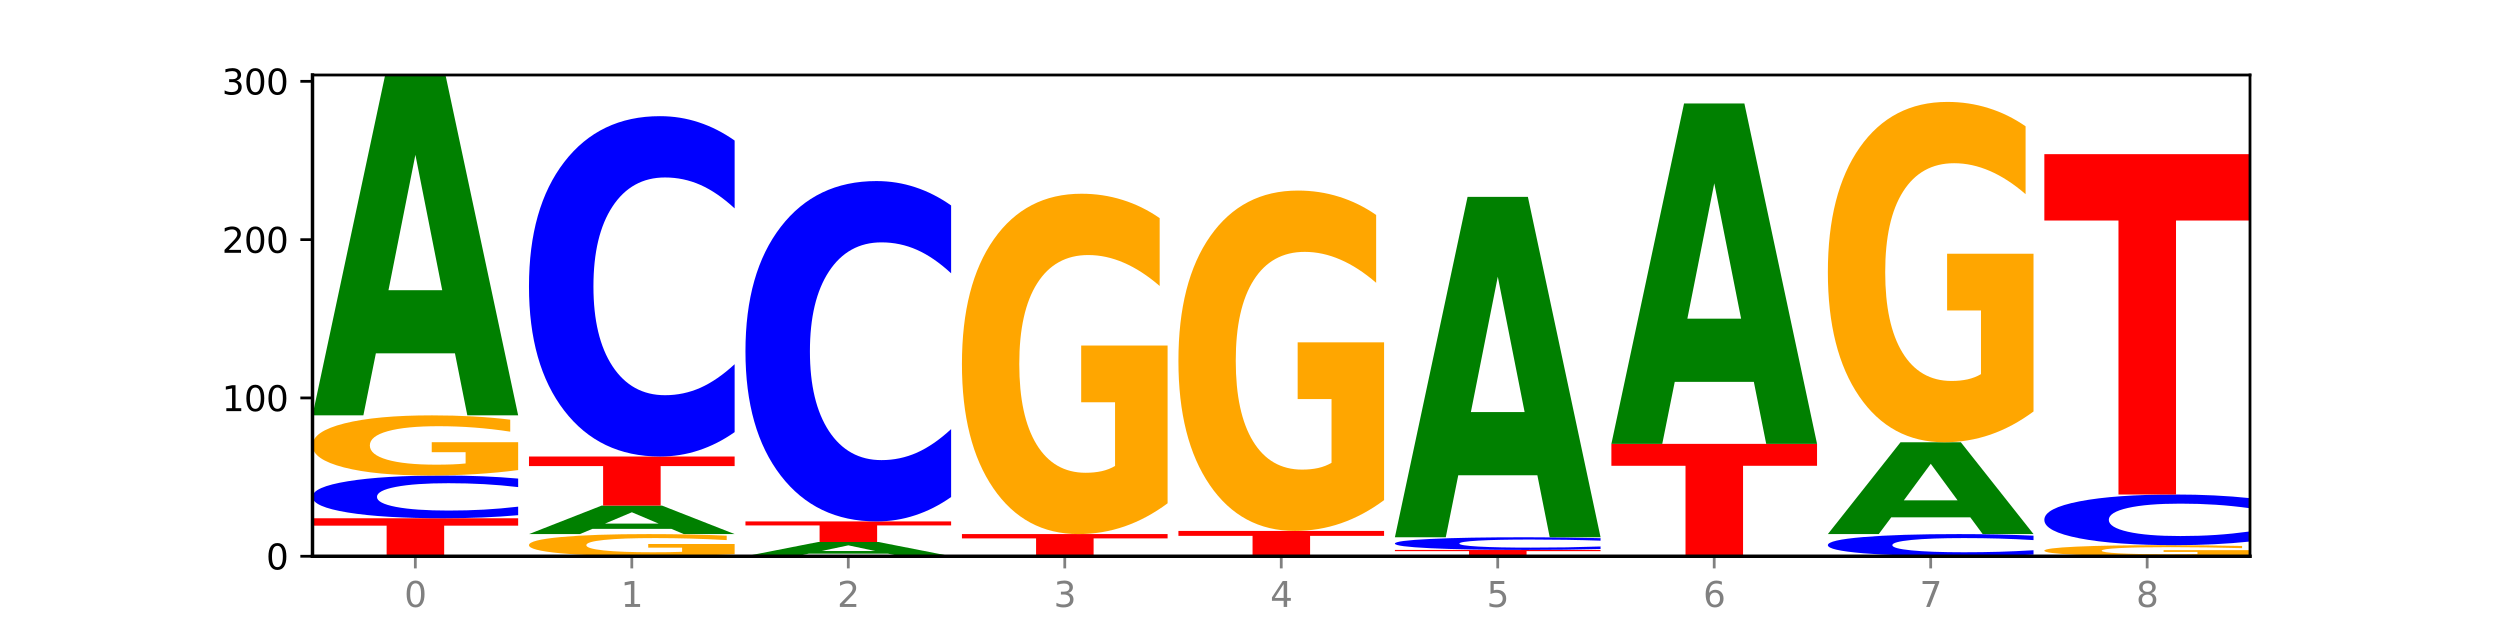
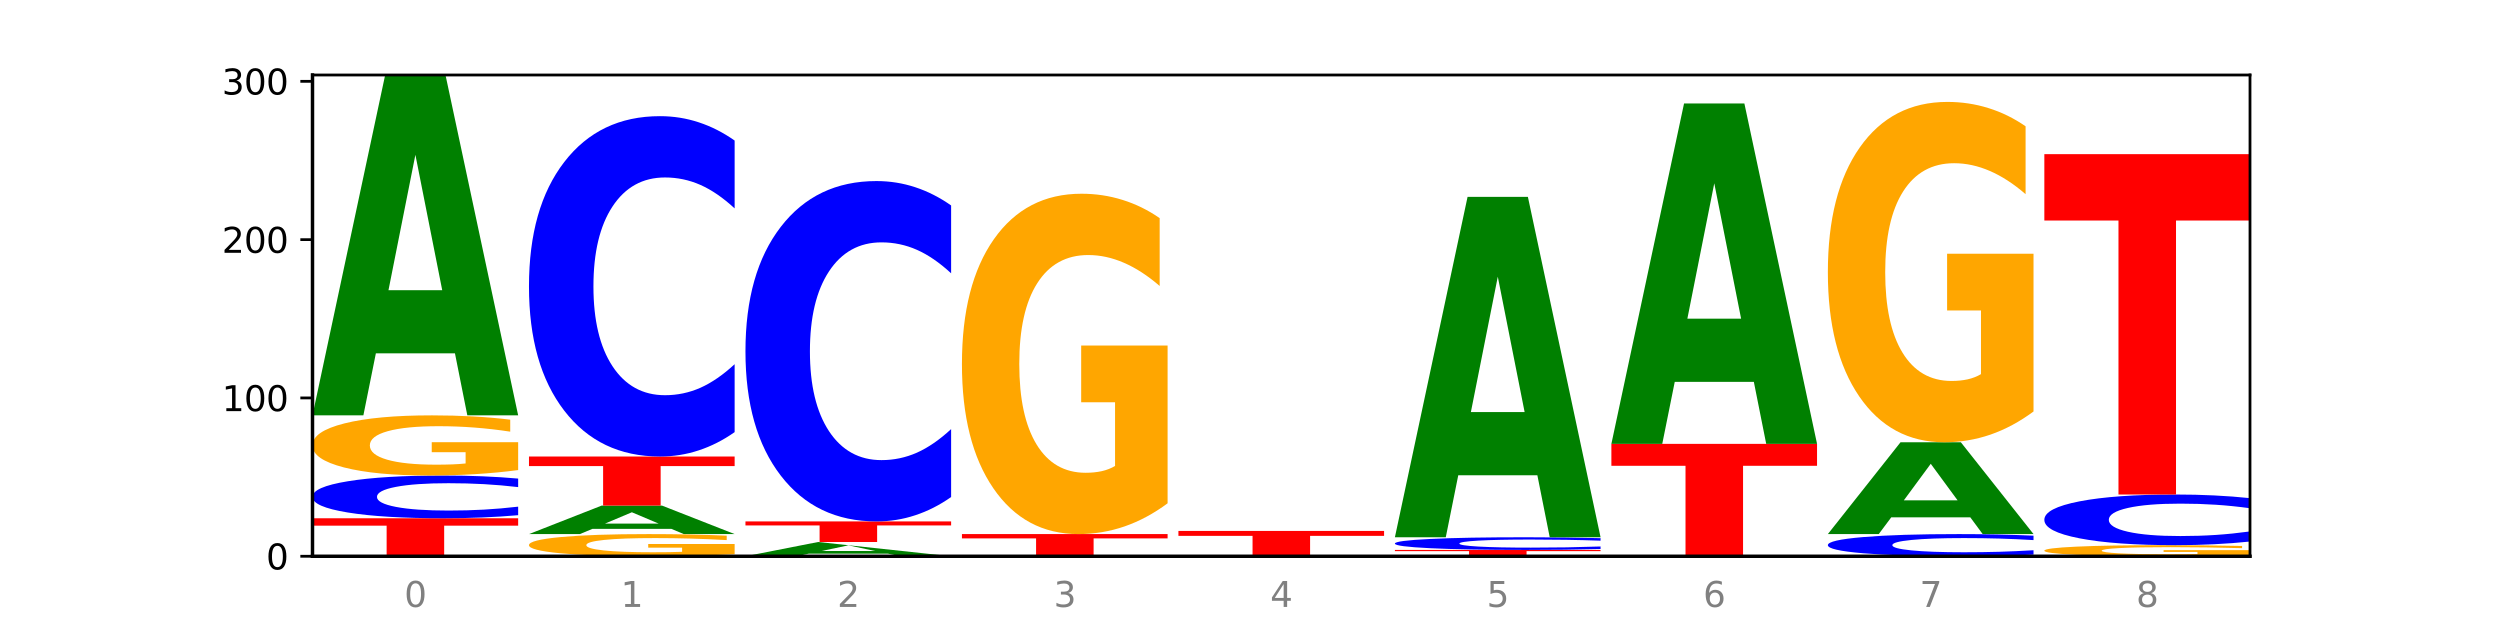
<svg xmlns="http://www.w3.org/2000/svg" xmlns:xlink="http://www.w3.org/1999/xlink" width="720pt" height="180pt" viewBox="0 0 720 180" version="1.1">
  <defs>
    <style type="text/css">*{stroke-linejoin: round; stroke-linecap: butt}</style>
  </defs>
  <g id="figure_1">
    <g id="patch_1">
      <path d="M 0 180  L 720 180  L 720 0  L 0 0  z " style="fill: #ffffff" />
    </g>
    <g id="axes_1">
      <g id="patch_2">
        <path d="M 90 160.2  L 648 160.2  L 648 21.6  L 90 21.6  z " style="fill: #ffffff" />
      </g>
      <g id="line2d_1">
        <path d="M 90 160.2  L 648 160.2  " clip-path="url(#p84cdb746bf)" style="fill: none; stroke: #000000; stroke-width: 0.5; stroke-linecap: square" />
      </g>
      <g id="patch_3">
        <path d="M 90 149.258  L 149.229 149.258  L 149.229 151.392  L 127.92 151.392  L 127.92 160.2  L 111.35 160.2  L 111.35 151.392  L 90 151.392  L 90 149.258  z " clip-path="url(#p84cdb746bf)" style="fill: #ff0000" />
      </g>
      <g id="patch_4">
        <path d="M 149.229 148.376  Q 144.275 148.813 138.917 149.034  Q 133.56 149.258 127.725 149.258  Q 110.325 149.258 100.163 147.6  Q 90 145.942 90 143.107  Q 90 140.261 100.163 138.606  Q 110.325 136.948 127.725 136.948  Q 133.56 136.948 138.917 137.172  Q 144.275 137.393 149.229 137.83  L 149.229 140.284  Q 144.23 139.704 139.38 139.435  Q 134.53 139.165 129.173 139.165  Q 119.562 139.165 114.056 140.216  Q 108.564 141.263 108.564 143.107  Q 108.564 144.943 114.056 145.993  Q 119.562 147.041 129.173 147.041  Q 134.53 147.041 139.38 146.771  Q 144.23 146.499 149.229 145.919  L 149.229 148.376  z " clip-path="url(#p84cdb746bf)" style="fill: #0000ff" />
      </g>
      <g id="patch_5">
        <path d="M 149.229 135.381  Q 143.256 136.164 136.831 136.558  Q 130.406 136.948 123.557 136.948  Q 108.079 136.948 99.04 134.615  Q 90 132.281 90 128.291  Q 90 124.254 99.199 121.939  Q 108.411 119.623 124.433 119.623  Q 130.605 119.623 136.26 119.938  Q 141.928 120.249 146.946 120.865  L 146.946 124.318  Q 141.769 123.528 136.645 123.137  Q 131.521 122.744 126.371 122.744  Q 116.84 122.744 111.677 124.182  Q 106.513 125.618 106.513 128.291  Q 106.513 130.939 111.491 132.385  Q 116.469 133.827 125.628 133.827  Q 128.123 133.827 130.26 133.745  Q 132.397 133.659 134.097 133.48  L 134.097 130.238  L 124.34 130.238  L 124.34 127.35  L 149.229 127.35  L 149.229 135.381  z " clip-path="url(#p84cdb746bf)" style="fill: #ffa600" />
      </g>
      <g id="patch_6">
        <path d="M 131.028 101.766  L 108.249 101.766  L 104.653 119.623  L 90 119.623  L 110.926 21.6  L 128.303 21.6  L 149.229 119.623  L 134.588 119.623  L 131.028 101.766  z M 111.882 83.573  L 127.359 83.573  L 119.633 44.583  L 111.882 83.573  z " clip-path="url(#p84cdb746bf)" style="fill: #008000" />
      </g>
      <g id="patch_7">
        <path d="M 211.575 159.622  Q 205.602 159.911 199.177 160.056  Q 192.753 160.2 185.903 160.2  Q 170.426 160.2 161.386 159.34  Q 152.346 158.481 152.346 157.011  Q 152.346 155.523 161.545 154.67  Q 170.758 153.817 186.779 153.817  Q 192.952 153.817 198.607 153.933  Q 204.275 154.048 209.292 154.275  L 209.292 155.547  Q 204.115 155.256 198.992 155.112  Q 193.868 154.967 188.717 154.967  Q 179.187 154.967 174.023 155.497  Q 168.859 156.026 168.859 157.011  Q 168.859 157.986 173.837 158.519  Q 178.815 159.05 187.974 159.05  Q 190.47 159.05 192.607 159.02  Q 194.744 158.988 196.443 158.922  L 196.443 157.728  L 186.686 157.728  L 186.686 156.664  L 211.575 156.664  L 211.575 159.622  z " clip-path="url(#p84cdb746bf)" style="fill: #ffa600" />
      </g>
      <g id="patch_8">
        <path d="M 193.374 152.322  L 170.596 152.322  L 166.999 153.817  L 152.346 153.817  L 173.272 145.611  L 190.65 145.611  L 211.575 153.817  L 196.935 153.817  L 193.374 152.322  z M 174.229 150.799  L 189.705 150.799  L 181.979 147.535  L 174.229 150.799  z " clip-path="url(#p84cdb746bf)" style="fill: #008000" />
      </g>
      <g id="patch_9">
        <path d="M 152.346 131.477  L 211.575 131.477  L 211.575 134.233  L 190.267 134.233  L 190.267 145.611  L 173.696 145.611  L 173.696 134.233  L 152.346 134.233  L 152.346 131.477  z " clip-path="url(#p84cdb746bf)" style="fill: #ff0000" />
      </g>
      <g id="patch_10">
        <path d="M 211.575 124.451  Q 206.621 127.933 201.264 129.695  Q 195.906 131.477 190.071 131.477  Q 172.671 131.477 162.509 118.275  Q 152.346 105.073 152.346 82.496  Q 152.346 59.838 162.509 46.656  Q 172.671 33.454 190.071 33.454  Q 195.906 33.454 201.264 35.236  Q 206.621 36.997 211.575 40.48  L 211.575 60.02  Q 206.576 55.403 201.726 53.257  Q 196.876 51.111 191.519 51.111  Q 181.909 51.111 176.402 59.473  Q 170.91 67.816 170.91 82.496  Q 170.91 97.115 176.402 105.478  Q 181.909 113.82 191.519 113.82  Q 196.876 113.82 201.726 111.674  Q 206.576 109.507 211.575 104.891  L 211.575 124.451  z " clip-path="url(#p84cdb746bf)" style="fill: #0000ff" />
      </g>
      <g id="patch_11">
-         <path d="M 255.721 159.453  L 232.942 159.453  L 229.346 160.2  L 214.693 160.2  L 235.618 156.097  L 252.996 156.097  L 273.922 160.2  L 259.281 160.2  L 255.721 159.453  z M 236.575 158.691  L 252.051 158.691  L 244.325 157.059  L 236.575 158.691  z " clip-path="url(#p84cdb746bf)" style="fill: #008000" />
+         <path d="M 255.721 159.453  L 232.942 159.453  L 229.346 160.2  L 214.693 160.2  L 235.618 156.097  L 273.922 160.2  L 259.281 160.2  L 255.721 159.453  z M 236.575 158.691  L 252.051 158.691  L 244.325 157.059  L 236.575 158.691  z " clip-path="url(#p84cdb746bf)" style="fill: #008000" />
      </g>
      <g id="patch_12">
        <path d="M 214.693 150.17  L 273.922 150.17  L 273.922 151.326  L 252.613 151.326  L 252.613 156.097  L 236.043 156.097  L 236.043 151.326  L 214.693 151.326  L 214.693 150.17  z " clip-path="url(#p84cdb746bf)" style="fill: #ff0000" />
      </g>
      <g id="patch_13">
        <path d="M 273.922 143.144  Q 268.967 146.626 263.61 148.388  Q 258.253 150.17 252.418 150.17  Q 235.018 150.17 224.855 136.968  Q 214.693 123.766 214.693 101.189  Q 214.693 78.531 224.855 65.349  Q 235.018 52.147 252.418 52.147  Q 258.253 52.147 263.61 53.929  Q 268.967 55.69 273.922 59.173  L 273.922 78.713  Q 268.923 74.096 264.073 71.95  Q 259.223 69.803 253.865 69.803  Q 244.255 69.803 238.748 78.166  Q 233.257 86.508 233.257 101.189  Q 233.257 115.808 238.748 124.171  Q 244.255 132.513 253.865 132.513  Q 259.223 132.513 264.073 130.367  Q 268.923 128.2 273.922 123.583  L 273.922 143.144  z " clip-path="url(#p84cdb746bf)" style="fill: #0000ff" />
      </g>
      <g id="patch_14">
        <path d="M 277.039 153.817  L 336.268 153.817  L 336.268 155.062  L 314.959 155.062  L 314.959 160.2  L 298.389 160.2  L 298.389 155.062  L 277.039 155.062  L 277.039 153.817  z " clip-path="url(#p84cdb746bf)" style="fill: #ff0000" />
      </g>
      <g id="patch_15">
        <path d="M 336.268 144.948  Q 330.295 149.383 323.87 151.61  Q 317.445 153.817 310.596 153.817  Q 295.118 153.817 286.079 140.615  Q 277.039 127.413 277.039 104.836  Q 277.039 81.996 286.238 68.895  Q 295.45 55.794 311.472 55.794  Q 317.645 55.794 323.299 57.576  Q 328.967 59.338 333.985 62.82  L 333.985 82.36  Q 328.808 77.885 323.684 75.678  Q 318.561 73.451 313.41 73.451  Q 303.879 73.451 298.716 81.591  Q 293.552 89.71 293.552 104.836  Q 293.552 119.82 298.53 128  Q 303.508 136.16 312.667 136.16  Q 315.162 136.16 317.299 135.695  Q 319.437 135.209 321.136 134.196  L 321.136 115.851  L 311.379 115.851  L 311.379 99.511  L 336.268 99.511  L 336.268 144.948  z " clip-path="url(#p84cdb746bf)" style="fill: #ffa600" />
      </g>
      <g id="patch_16">
        <path d="M 339.385 152.905  L 398.615 152.905  L 398.615 154.328  L 377.306 154.328  L 377.306 160.2  L 360.735 160.2  L 360.735 154.328  L 339.385 154.328  L 339.385 152.905  z " clip-path="url(#p84cdb746bf)" style="fill: #ff0000" />
      </g>
      <g id="patch_17">
-         <path d="M 398.615 144.036  Q 392.641 148.471 386.217 150.698  Q 379.792 152.905 372.942 152.905  Q 357.465 152.905 348.425 139.703  Q 339.385 126.501 339.385 103.924  Q 339.385 81.084 348.584 67.983  Q 357.797 54.882 373.818 54.882  Q 379.991 54.882 385.646 56.664  Q 391.314 58.426 396.331 61.908  L 396.331 81.448  Q 391.154 76.973 386.031 74.766  Q 380.907 72.539 375.757 72.539  Q 366.226 72.539 361.062 80.679  Q 355.898 88.798 355.898 103.924  Q 355.898 118.908 360.876 127.088  Q 365.854 135.249 375.013 135.249  Q 377.509 135.249 379.646 134.783  Q 381.783 134.297 383.482 133.284  L 383.482 114.939  L 373.726 114.939  L 373.726 98.599  L 398.615 98.599  L 398.615 144.036  z " clip-path="url(#p84cdb746bf)" style="fill: #ffa600" />
-       </g>
+         </g>
      <g id="patch_18">
        <path d="M 401.732 158.376  L 460.961 158.376  L 460.961 158.732  L 439.652 158.732  L 439.652 160.2  L 423.082 160.2  L 423.082 158.732  L 401.732 158.732  L 401.732 158.376  z " clip-path="url(#p84cdb746bf)" style="fill: #ff0000" />
      </g>
      <g id="patch_19">
        <path d="M 460.961 158.115  Q 456.006 158.244 450.649 158.31  Q 445.292 158.376 439.457 158.376  Q 422.057 158.376 411.894 157.885  Q 401.732 157.394 401.732 156.554  Q 401.732 155.711 411.894 155.22  Q 422.057 154.729 439.457 154.729  Q 445.292 154.729 450.649 154.795  Q 456.006 154.861 460.961 154.99  L 460.961 155.717  Q 455.962 155.546 451.112 155.466  Q 446.262 155.386 440.904 155.386  Q 431.294 155.386 425.788 155.697  Q 420.296 156.008 420.296 156.554  Q 420.296 157.098 425.788 157.409  Q 431.294 157.719 440.904 157.719  Q 446.262 157.719 451.112 157.639  Q 455.962 157.559 460.961 157.387  L 460.961 158.115  z " clip-path="url(#p84cdb746bf)" style="fill: #0000ff" />
      </g>
      <g id="patch_20">
        <path d="M 442.76 136.872  L 419.981 136.872  L 416.385 154.729  L 401.732 154.729  L 422.658 56.706  L 440.035 56.706  L 460.961 154.729  L 446.32 154.729  L 442.76 136.872  z M 423.614 118.679  L 439.091 118.679  L 431.365 79.689  L 423.614 118.679  z " clip-path="url(#p84cdb746bf)" style="fill: #008000" />
      </g>
      <g id="patch_21">
        <path d="M 464.078 127.83  L 523.307 127.83  L 523.307 134.143  L 501.999 134.143  L 501.999 160.2  L 485.428 160.2  L 485.428 134.143  L 464.078 134.143  L 464.078 127.83  z " clip-path="url(#p84cdb746bf)" style="fill: #ff0000" />
      </g>
      <g id="patch_22">
        <path d="M 505.106 109.973  L 482.328 109.973  L 478.731 127.83  L 464.078 127.83  L 485.004 29.807  L 502.382 29.807  L 523.307 127.83  L 508.667 127.83  L 505.106 109.973  z M 485.961 91.78  L 501.437 91.78  L 493.711 52.789  L 485.961 91.78  z " clip-path="url(#p84cdb746bf)" style="fill: #008000" />
      </g>
      <g id="patch_23">
        <path d="M 585.654 159.742  Q 580.699 159.969 575.342 160.084  Q 569.985 160.2 564.15 160.2  Q 546.75 160.2 536.587 159.34  Q 526.425 158.481 526.425 157.011  Q 526.425 155.535 536.587 154.677  Q 546.75 153.817 564.15 153.817  Q 569.985 153.817 575.342 153.933  Q 580.699 154.048 585.654 154.275  L 585.654 155.547  Q 580.654 155.246 575.805 155.107  Q 570.955 154.967 565.597 154.967  Q 555.987 154.967 550.48 155.511  Q 544.989 156.055 544.989 157.011  Q 544.989 157.962 550.48 158.507  Q 555.987 159.05 565.597 159.05  Q 570.955 159.05 575.805 158.911  Q 580.654 158.769 585.654 158.469  L 585.654 159.742  z " clip-path="url(#p84cdb746bf)" style="fill: #0000ff" />
      </g>
      <g id="patch_24">
        <path d="M 567.453 149  L 544.674 149  L 541.077 153.817  L 526.425 153.817  L 547.35 127.374  L 564.728 127.374  L 585.654 153.817  L 571.013 153.817  L 567.453 149  z M 548.307 144.092  L 563.783 144.092  L 556.057 133.574  L 548.307 144.092  z " clip-path="url(#p84cdb746bf)" style="fill: #008000" />
      </g>
      <g id="patch_25">
        <path d="M 585.654 118.505  Q 579.68 122.939 573.256 125.167  Q 566.831 127.374 559.982 127.374  Q 544.504 127.374 535.464 114.172  Q 526.425 100.97 526.425 78.393  Q 526.425 55.552 535.624 42.451  Q 544.836 29.351 560.858 29.351  Q 567.03 29.351 572.685 31.133  Q 578.353 32.894 583.37 36.377  L 583.37 55.917  Q 578.194 51.442 573.07 49.235  Q 567.946 47.007 562.796 47.007  Q 553.265 47.007 548.101 55.147  Q 542.938 63.267 542.938 78.393  Q 542.938 93.376 547.915 101.557  Q 552.893 109.717 562.052 109.717  Q 564.548 109.717 566.685 109.251  Q 568.822 108.765 570.521 107.753  L 570.521 89.408  L 560.765 89.408  L 560.765 73.067  L 585.654 73.067  L 585.654 118.505  z " clip-path="url(#p84cdb746bf)" style="fill: #ffa600" />
      </g>
      <g id="patch_26">
        <path d="M 648 159.911  Q 642.027 160.056 635.602 160.128  Q 629.177 160.2 622.328 160.2  Q 606.85 160.2 597.811 159.77  Q 588.771 159.34 588.771 158.605  Q 588.771 157.862 597.97 157.435  Q 607.182 157.009 623.204 157.009  Q 629.376 157.009 635.031 157.067  Q 640.699 157.124 645.717 157.237  L 645.717 157.873  Q 640.54 157.728 635.416 157.656  Q 630.292 157.583 625.142 157.583  Q 615.611 157.583 610.448 157.848  Q 605.284 158.113 605.284 158.605  Q 605.284 159.093 610.262 159.359  Q 615.24 159.625 624.399 159.625  Q 626.894 159.625 629.031 159.61  Q 631.168 159.594 632.868 159.561  L 632.868 158.964  L 623.111 158.964  L 623.111 158.432  L 648 158.432  L 648 159.911  z " clip-path="url(#p84cdb746bf)" style="fill: #ffa600" />
      </g>
      <g id="patch_27">
        <path d="M 648 155.963  Q 643.046 156.481 637.688 156.743  Q 632.331 157.009 626.496 157.009  Q 609.096 157.009 598.933 155.044  Q 588.771 153.079 588.771 149.718  Q 588.771 146.346 598.933 144.384  Q 609.096 142.419 626.496 142.419  Q 632.331 142.419 637.688 142.684  Q 643.046 142.946 648 143.465  L 648 146.373  Q 643.001 145.686 638.151 145.367  Q 633.301 145.047 627.944 145.047  Q 618.333 145.047 612.827 146.292  Q 607.335 147.533 607.335 149.718  Q 607.335 151.894 612.827 153.139  Q 618.333 154.381 627.944 154.381  Q 633.301 154.381 638.151 154.061  Q 643.001 153.739 648 153.052  L 648 155.963  z " clip-path="url(#p84cdb746bf)" style="fill: #0000ff" />
      </g>
      <g id="patch_28">
        <path d="M 588.771 44.396  L 648 44.396  L 648 63.513  L 626.691 63.513  L 626.691 142.419  L 610.121 142.419  L 610.121 63.513  L 588.771 63.513  L 588.771 44.396  z " clip-path="url(#p84cdb746bf)" style="fill: #ff0000" />
      </g>
      <g id="matplotlib.axis_1">
        <g id="xtick_1">
          <g id="line2d_2">
            <defs>
-               <path id="mb52ea1b68d" d="M 0 0  L 0 3.5  " style="stroke: #808080; stroke-width: 0.8" />
-             </defs>
+               </defs>
            <g>
              <use xlink:href="#mb52ea1b68d" x="119.615" y="160.2" style="fill: #808080; stroke: #808080; stroke-width: 0.8" />
            </g>
          </g>
          <g id="text_1">
            <g style="fill: #808080" transform="translate(116.433 174.798) scale(0.1 -0.1)">
              <defs>
                <path id="DejaVuSans-30" d="M 2034 4250  Q 1547 4250 1301 3770  Q 1056 3291 1056 2328  Q 1056 1369 1301 889  Q 1547 409 2034 409  Q 2525 409 2770 889  Q 3016 1369 3016 2328  Q 3016 3291 2770 3770  Q 2525 4250 2034 4250  z M 2034 4750  Q 2819 4750 3233 4129  Q 3647 3509 3647 2328  Q 3647 1150 3233 529  Q 2819 -91 2034 -91  Q 1250 -91 836 529  Q 422 1150 422 2328  Q 422 3509 836 4129  Q 1250 4750 2034 4750  z " transform="scale(0.016)" />
              </defs>
              <use xlink:href="#DejaVuSans-30" />
            </g>
          </g>
        </g>
        <g id="xtick_2">
          <g id="line2d_3">
            <g>
              <use xlink:href="#mb52ea1b68d" x="181.961" y="160.2" style="fill: #808080; stroke: #808080; stroke-width: 0.8" />
            </g>
          </g>
          <g id="text_2">
            <g style="fill: #808080" transform="translate(178.78 174.798) scale(0.1 -0.1)">
              <defs>
                <path id="DejaVuSans-31" d="M 794 531  L 1825 531  L 1825 4091  L 703 3866  L 703 4441  L 1819 4666  L 2450 4666  L 2450 531  L 3481 531  L 3481 0  L 794 0  L 794 531  z " transform="scale(0.016)" />
              </defs>
              <use xlink:href="#DejaVuSans-31" />
            </g>
          </g>
        </g>
        <g id="xtick_3">
          <g id="line2d_4">
            <g>
              <use xlink:href="#mb52ea1b68d" x="244.307" y="160.2" style="fill: #808080; stroke: #808080; stroke-width: 0.8" />
            </g>
          </g>
          <g id="text_3">
            <g style="fill: #808080" transform="translate(241.126 174.798) scale(0.1 -0.1)">
              <defs>
                <path id="DejaVuSans-32" d="M 1228 531  L 3431 531  L 3431 0  L 469 0  L 469 531  Q 828 903 1448 1529  Q 2069 2156 2228 2338  Q 2531 2678 2651 2914  Q 2772 3150 2772 3378  Q 2772 3750 2511 3984  Q 2250 4219 1831 4219  Q 1534 4219 1204 4116  Q 875 4013 500 3803  L 500 4441  Q 881 4594 1212 4672  Q 1544 4750 1819 4750  Q 2544 4750 2975 4387  Q 3406 4025 3406 3419  Q 3406 3131 3298 2873  Q 3191 2616 2906 2266  Q 2828 2175 2409 1742  Q 1991 1309 1228 531  z " transform="scale(0.016)" />
              </defs>
              <use xlink:href="#DejaVuSans-32" />
            </g>
          </g>
        </g>
        <g id="xtick_4">
          <g id="line2d_5">
            <g>
              <use xlink:href="#mb52ea1b68d" x="306.654" y="160.2" style="fill: #808080; stroke: #808080; stroke-width: 0.8" />
            </g>
          </g>
          <g id="text_4">
            <g style="fill: #808080" transform="translate(303.472 174.798) scale(0.1 -0.1)">
              <defs>
                <path id="DejaVuSans-33" d="M 2597 2516  Q 3050 2419 3304 2112  Q 3559 1806 3559 1356  Q 3559 666 3084 287  Q 2609 -91 1734 -91  Q 1441 -91 1130 -33  Q 819 25 488 141  L 488 750  Q 750 597 1062 519  Q 1375 441 1716 441  Q 2309 441 2620 675  Q 2931 909 2931 1356  Q 2931 1769 2642 2001  Q 2353 2234 1838 2234  L 1294 2234  L 1294 2753  L 1863 2753  Q 2328 2753 2575 2939  Q 2822 3125 2822 3475  Q 2822 3834 2567 4026  Q 2313 4219 1838 4219  Q 1578 4219 1281 4162  Q 984 4106 628 3988  L 628 4550  Q 988 4650 1302 4700  Q 1616 4750 1894 4750  Q 2613 4750 3031 4423  Q 3450 4097 3450 3541  Q 3450 3153 3228 2886  Q 3006 2619 2597 2516  z " transform="scale(0.016)" />
              </defs>
              <use xlink:href="#DejaVuSans-33" />
            </g>
          </g>
        </g>
        <g id="xtick_5">
          <g id="line2d_6">
            <g>
              <use xlink:href="#mb52ea1b68d" x="369" y="160.2" style="fill: #808080; stroke: #808080; stroke-width: 0.8" />
            </g>
          </g>
          <g id="text_5">
            <g style="fill: #808080" transform="translate(365.819 174.798) scale(0.1 -0.1)">
              <defs>
                <path id="DejaVuSans-34" d="M 2419 4116  L 825 1625  L 2419 1625  L 2419 4116  z M 2253 4666  L 3047 4666  L 3047 1625  L 3713 1625  L 3713 1100  L 3047 1100  L 3047 0  L 2419 0  L 2419 1100  L 313 1100  L 313 1709  L 2253 4666  z " transform="scale(0.016)" />
              </defs>
              <use xlink:href="#DejaVuSans-34" />
            </g>
          </g>
        </g>
        <g id="xtick_6">
          <g id="line2d_7">
            <g>
              <use xlink:href="#mb52ea1b68d" x="431.346" y="160.2" style="fill: #808080; stroke: #808080; stroke-width: 0.8" />
            </g>
          </g>
          <g id="text_6">
            <g style="fill: #808080" transform="translate(428.165 174.798) scale(0.1 -0.1)">
              <defs>
                <path id="DejaVuSans-35" d="M 691 4666  L 3169 4666  L 3169 4134  L 1269 4134  L 1269 2991  Q 1406 3038 1543 3061  Q 1681 3084 1819 3084  Q 2600 3084 3056 2656  Q 3513 2228 3513 1497  Q 3513 744 3044 326  Q 2575 -91 1722 -91  Q 1428 -91 1123 -41  Q 819 9 494 109  L 494 744  Q 775 591 1075 516  Q 1375 441 1709 441  Q 2250 441 2565 725  Q 2881 1009 2881 1497  Q 2881 1984 2565 2268  Q 2250 2553 1709 2553  Q 1456 2553 1204 2497  Q 953 2441 691 2322  L 691 4666  z " transform="scale(0.016)" />
              </defs>
              <use xlink:href="#DejaVuSans-35" />
            </g>
          </g>
        </g>
        <g id="xtick_7">
          <g id="line2d_8">
            <g>
              <use xlink:href="#mb52ea1b68d" x="493.693" y="160.2" style="fill: #808080; stroke: #808080; stroke-width: 0.8" />
            </g>
          </g>
          <g id="text_7">
            <g style="fill: #808080" transform="translate(490.511 174.798) scale(0.1 -0.1)">
              <defs>
                <path id="DejaVuSans-36" d="M 2113 2584  Q 1688 2584 1439 2293  Q 1191 2003 1191 1497  Q 1191 994 1439 701  Q 1688 409 2113 409  Q 2538 409 2786 701  Q 3034 994 3034 1497  Q 3034 2003 2786 2293  Q 2538 2584 2113 2584  z M 3366 4563  L 3366 3988  Q 3128 4100 2886 4159  Q 2644 4219 2406 4219  Q 1781 4219 1451 3797  Q 1122 3375 1075 2522  Q 1259 2794 1537 2939  Q 1816 3084 2150 3084  Q 2853 3084 3261 2657  Q 3669 2231 3669 1497  Q 3669 778 3244 343  Q 2819 -91 2113 -91  Q 1303 -91 875 529  Q 447 1150 447 2328  Q 447 3434 972 4092  Q 1497 4750 2381 4750  Q 2619 4750 2861 4703  Q 3103 4656 3366 4563  z " transform="scale(0.016)" />
              </defs>
              <use xlink:href="#DejaVuSans-36" />
            </g>
          </g>
        </g>
        <g id="xtick_8">
          <g id="line2d_9">
            <g>
              <use xlink:href="#mb52ea1b68d" x="556.039" y="160.2" style="fill: #808080; stroke: #808080; stroke-width: 0.8" />
            </g>
          </g>
          <g id="text_8">
            <g style="fill: #808080" transform="translate(552.858 174.798) scale(0.1 -0.1)">
              <defs>
                <path id="DejaVuSans-37" d="M 525 4666  L 3525 4666  L 3525 4397  L 1831 0  L 1172 0  L 2766 4134  L 525 4134  L 525 4666  z " transform="scale(0.016)" />
              </defs>
              <use xlink:href="#DejaVuSans-37" />
            </g>
          </g>
        </g>
        <g id="xtick_9">
          <g id="line2d_10">
            <g>
              <use xlink:href="#mb52ea1b68d" x="618.385" y="160.2" style="fill: #808080; stroke: #808080; stroke-width: 0.8" />
            </g>
          </g>
          <g id="text_9">
            <g style="fill: #808080" transform="translate(615.204 174.798) scale(0.1 -0.1)">
              <defs>
                <path id="DejaVuSans-38" d="M 2034 2216  Q 1584 2216 1326 1975  Q 1069 1734 1069 1313  Q 1069 891 1326 650  Q 1584 409 2034 409  Q 2484 409 2743 651  Q 3003 894 3003 1313  Q 3003 1734 2745 1975  Q 2488 2216 2034 2216  z M 1403 2484  Q 997 2584 770 2862  Q 544 3141 544 3541  Q 544 4100 942 4425  Q 1341 4750 2034 4750  Q 2731 4750 3128 4425  Q 3525 4100 3525 3541  Q 3525 3141 3298 2862  Q 3072 2584 2669 2484  Q 3125 2378 3379 2068  Q 3634 1759 3634 1313  Q 3634 634 3220 271  Q 2806 -91 2034 -91  Q 1263 -91 848 271  Q 434 634 434 1313  Q 434 1759 690 2068  Q 947 2378 1403 2484  z M 1172 3481  Q 1172 3119 1398 2916  Q 1625 2713 2034 2713  Q 2441 2713 2670 2916  Q 2900 3119 2900 3481  Q 2900 3844 2670 4047  Q 2441 4250 2034 4250  Q 1625 4250 1398 4047  Q 1172 3844 1172 3481  z " transform="scale(0.016)" />
              </defs>
              <use xlink:href="#DejaVuSans-38" />
            </g>
          </g>
        </g>
      </g>
      <g id="matplotlib.axis_2">
        <g id="ytick_1">
          <g id="line2d_11">
            <defs>
              <path id="m2d6319a262" d="M 0 0  L -3.5 0  " style="stroke: #000000; stroke-width: 0.8" />
            </defs>
            <g>
              <use xlink:href="#m2d6319a262" x="90" y="160.2" style="stroke: #000000; stroke-width: 0.8" />
            </g>
          </g>
          <g id="text_10">
            <g transform="translate(76.638 163.999) scale(0.1 -0.1)">
              <use xlink:href="#DejaVuSans-30" />
            </g>
          </g>
        </g>
        <g id="ytick_2">
          <g id="line2d_12">
            <g>
              <use xlink:href="#m2d6319a262" x="90" y="114.608" style="stroke: #000000; stroke-width: 0.8" />
            </g>
          </g>
          <g id="text_11">
            <g transform="translate(63.913 118.407) scale(0.1 -0.1)">
              <use xlink:href="#DejaVuSans-31" />
              <use xlink:href="#DejaVuSans-30" x="63.623" />
              <use xlink:href="#DejaVuSans-30" x="127.246" />
            </g>
          </g>
        </g>
        <g id="ytick_3">
          <g id="line2d_13">
            <g>
              <use xlink:href="#m2d6319a262" x="90" y="69.016" style="stroke: #000000; stroke-width: 0.8" />
            </g>
          </g>
          <g id="text_12">
            <g transform="translate(63.913 72.815) scale(0.1 -0.1)">
              <use xlink:href="#DejaVuSans-32" />
              <use xlink:href="#DejaVuSans-30" x="63.623" />
              <use xlink:href="#DejaVuSans-30" x="127.246" />
            </g>
          </g>
        </g>
        <g id="ytick_4">
          <g id="line2d_14">
            <g>
              <use xlink:href="#m2d6319a262" x="90" y="23.424" style="stroke: #000000; stroke-width: 0.8" />
            </g>
          </g>
          <g id="text_13">
            <g transform="translate(63.913 27.223) scale(0.1 -0.1)">
              <use xlink:href="#DejaVuSans-33" />
              <use xlink:href="#DejaVuSans-30" x="63.623" />
              <use xlink:href="#DejaVuSans-30" x="127.246" />
            </g>
          </g>
        </g>
      </g>
      <g id="patch_29">
        <path d="M 90 160.2  L 90 21.6  " style="fill: none; stroke: #000000; stroke-linejoin: miter; stroke-linecap: square" />
      </g>
      <g id="patch_30">
        <path d="M 648 160.2  L 648 21.6  " style="fill: none; stroke: #000000; stroke-width: 0.8; stroke-linejoin: miter; stroke-linecap: square" />
      </g>
      <g id="patch_31">
        <path d="M 90 160.2  L 648 160.2  " style="fill: none; stroke: #000000; stroke-linejoin: miter; stroke-linecap: square" />
      </g>
      <g id="patch_32">
        <path d="M 90 21.6  L 648 21.6  " style="fill: none; stroke: #000000; stroke-width: 0.8; stroke-linejoin: miter; stroke-linecap: square" />
      </g>
    </g>
  </g>
  <defs>
    <clipPath id="p84cdb746bf">
      <rect x="90" y="21.6" width="558" height="138.6" />
    </clipPath>
  </defs>
</svg>